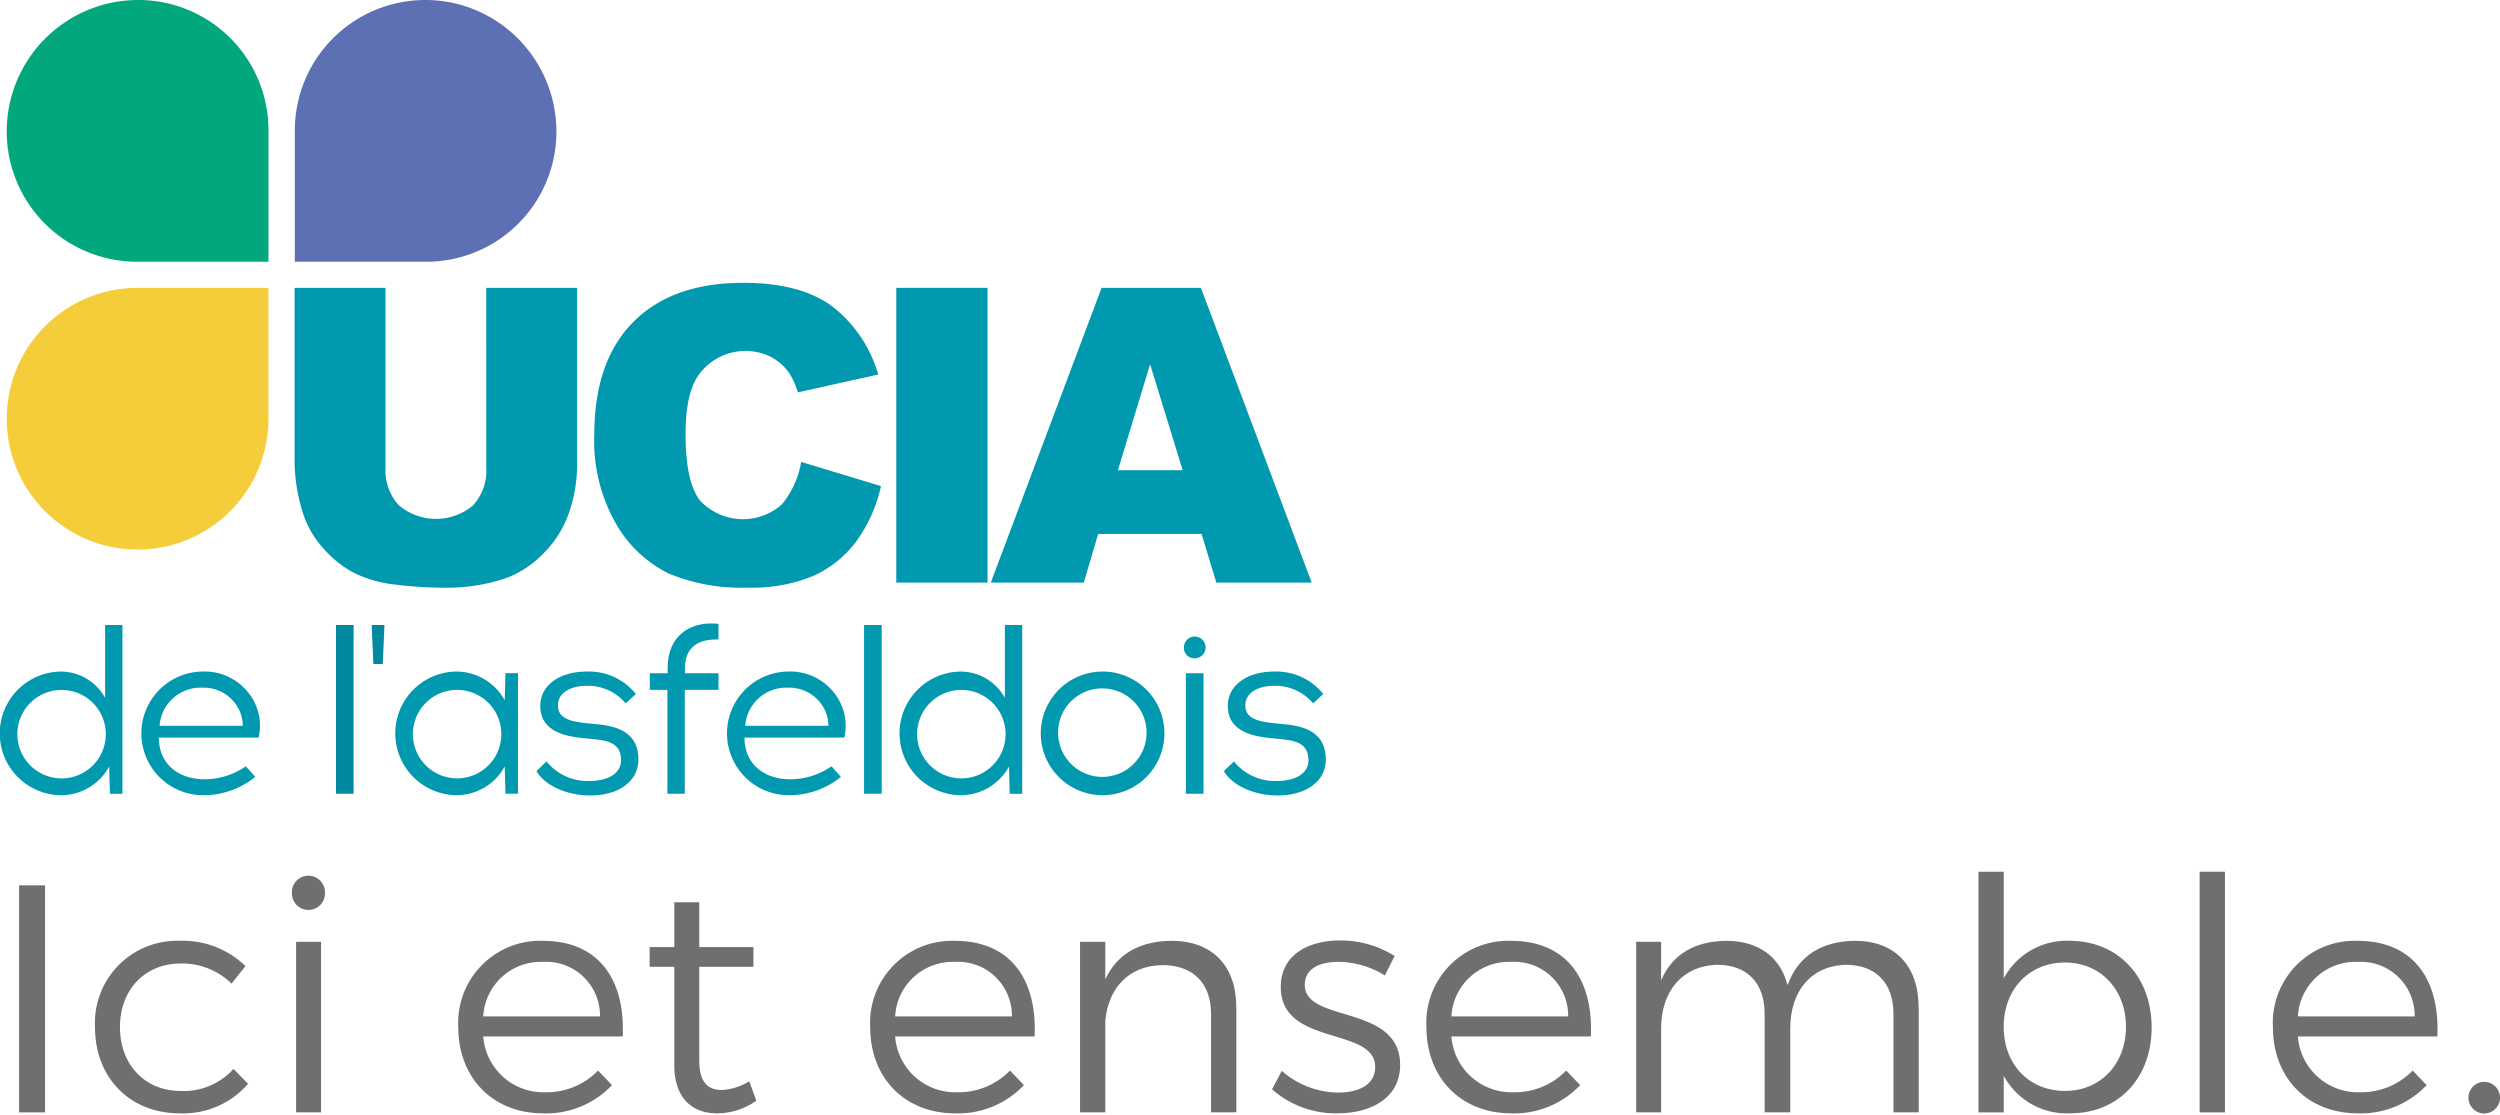
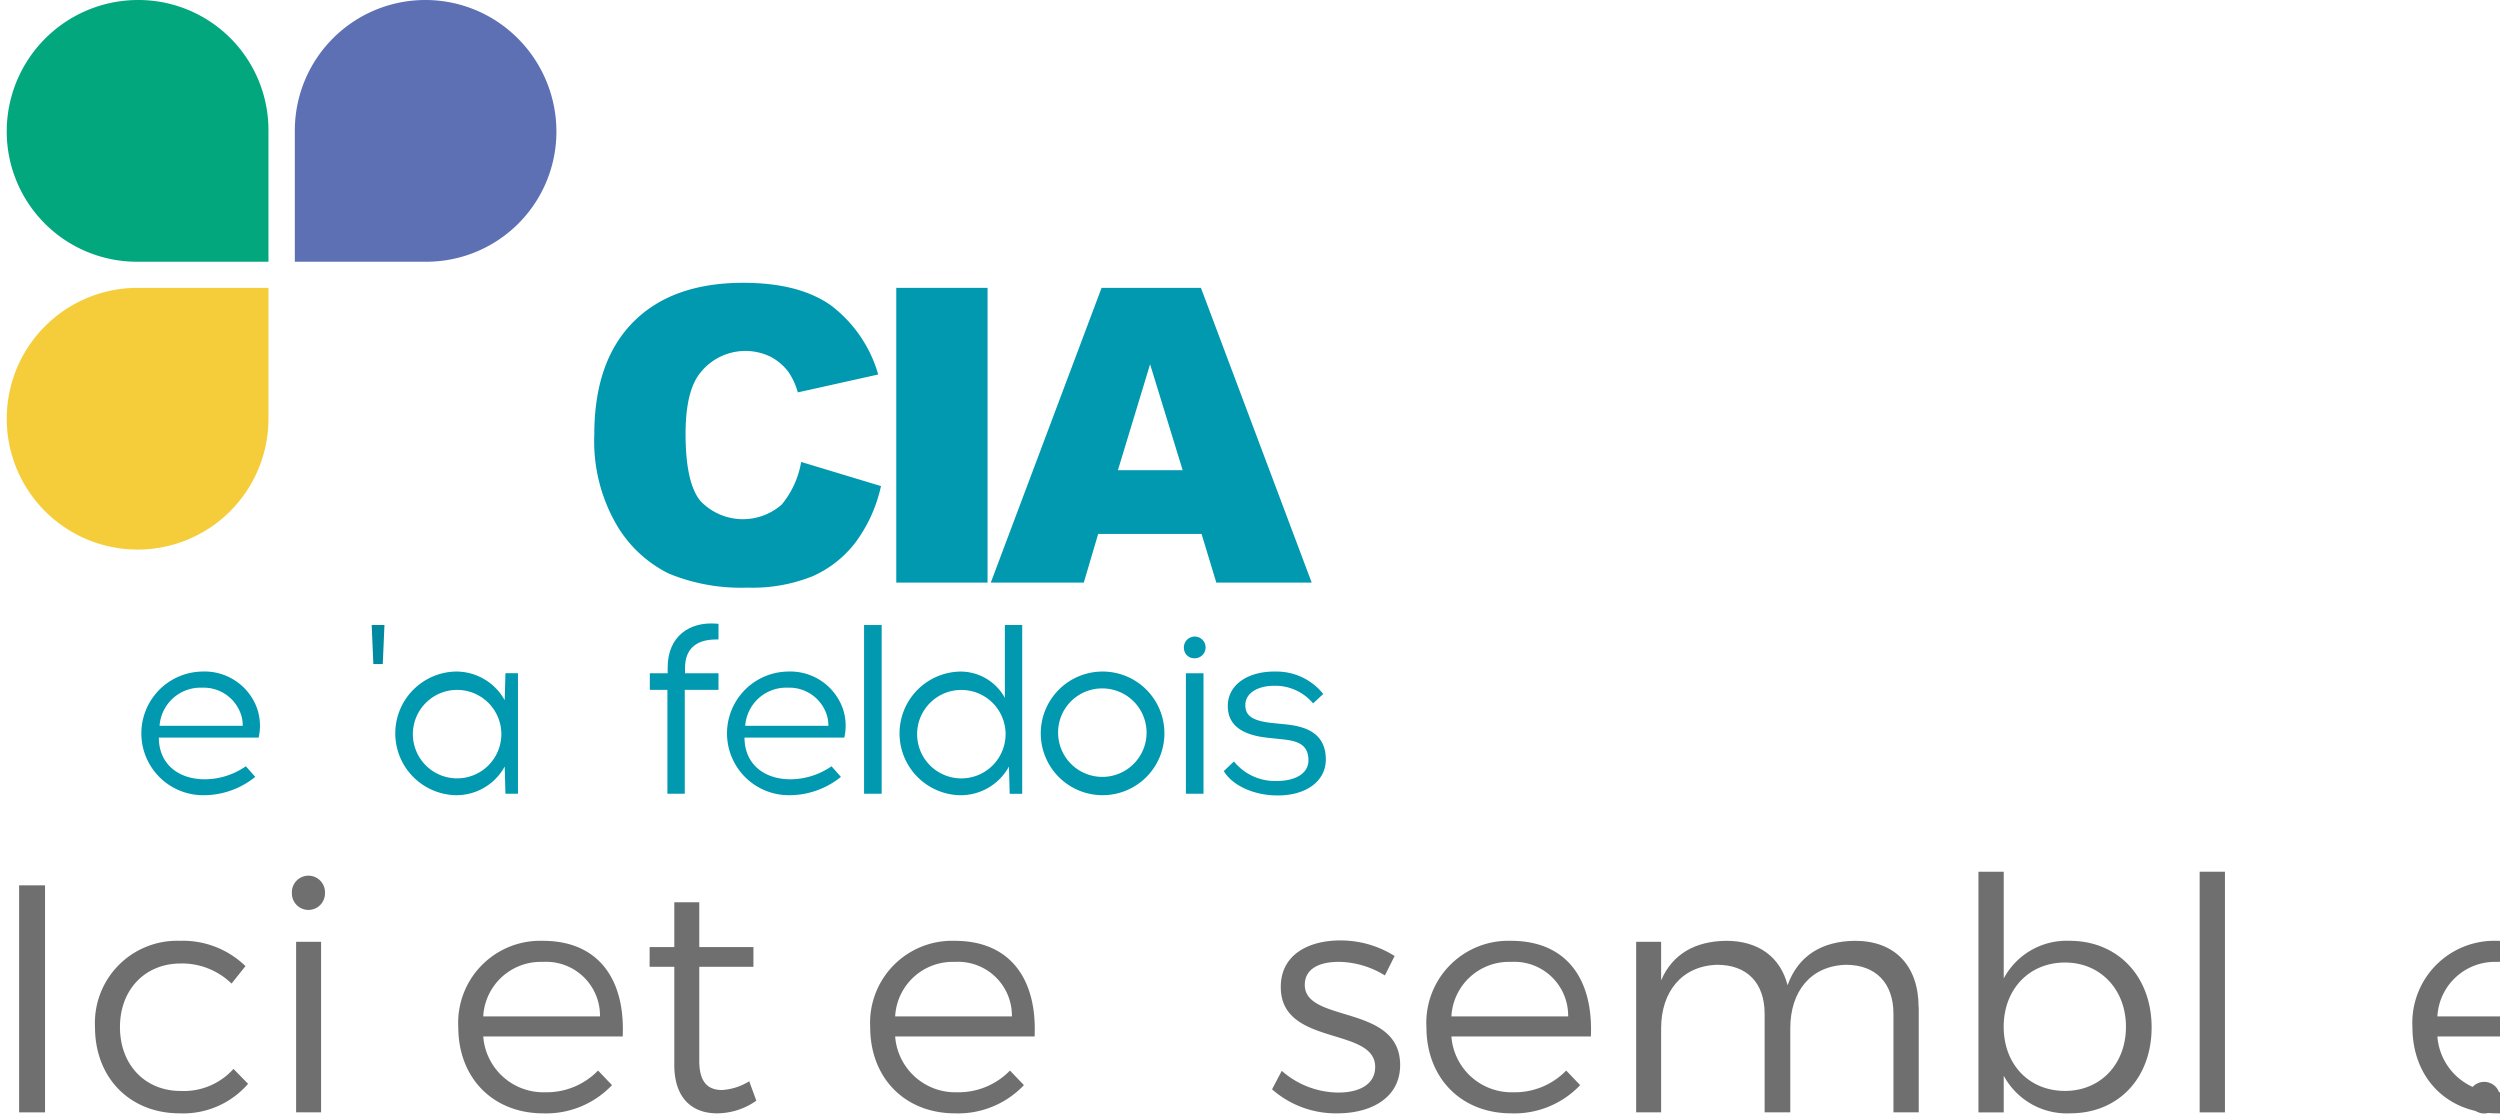
<svg xmlns="http://www.w3.org/2000/svg" width="253.259" height="112.949" viewBox="0 0 253.259 112.949">
  <g id="Groupe_71" data-name="Groupe 71" transform="translate(-272 -482.268)">
    <g id="Groupe_70" data-name="Groupe 70" transform="translate(267.711 479.713)">
      <rect id="Rectangle_44" data-name="Rectangle 44" width="2.628" height="22.998" transform="translate(6.225 92.244)" fill="#706f6f" />
      <path id="Tracé_102" data-name="Tracé 102" d="M37.35,246.365c-3.581,0-6.144,2.628-6.144,6.44,0,3.844,2.563,6.472,6.144,6.472a6.762,6.762,0,0,0,5.355-2.234l1.479,1.511a8.694,8.694,0,0,1-6.932,2.99c-5.026,0-8.575-3.581-8.575-8.739a8.326,8.326,0,0,1,8.575-8.739,9.111,9.111,0,0,1,6.669,2.563L42.509,248.4a7.191,7.191,0,0,0-5.158-2.037" transform="translate(-14.764 -146.204)" fill="#706f6f" />
      <path id="Tracé_103" data-name="Tracé 103" d="M82.569,229.073a1.677,1.677,0,1,1-3.352,0,1.677,1.677,0,1,1,3.352,0m-.395,22.242h-2.53V234.034h2.53Z" transform="translate(-45.359 -136.074)" fill="#706f6f" />
      <path id="Tracé_104" data-name="Tracé 104" d="M138.586,253.758H124.459a6.109,6.109,0,0,0,6.276,5.651,7.253,7.253,0,0,0,5.355-2.2l1.413,1.478a9.19,9.19,0,0,1-6.965,2.859c-5.093,0-8.608-3.581-8.608-8.739a8.307,8.307,0,0,1,8.575-8.739c5.585,0,8.345,3.844,8.082,9.692m-2.3-2.037a5.455,5.455,0,0,0-5.782-5.52,5.837,5.837,0,0,0-6.046,5.52Z" transform="translate(-71.216 -146.204)" fill="#706f6f" />
      <path id="Tracé_105" data-name="Tracé 105" d="M181.863,254.265a6.938,6.938,0,0,1-3.91,1.281c-2.53.033-4.4-1.478-4.4-4.895V240.7h-2.5v-2h2.5v-4.533h2.53v4.533h5.486v2h-5.486v9.527c0,2.1.822,2.957,2.3,2.957a5.9,5.9,0,0,0,2.76-.887Z" transform="translate(-100.955 -140.207)" fill="#706f6f" />
      <path id="Tracé_106" data-name="Tracé 106" d="M244.326,253.758H230.2a6.108,6.108,0,0,0,6.275,5.651,7.255,7.255,0,0,0,5.355-2.2l1.413,1.478a9.189,9.189,0,0,1-6.965,2.859c-5.093,0-8.608-3.581-8.608-8.739a8.307,8.307,0,0,1,8.575-8.739c5.585,0,8.345,3.844,8.082,9.692m-2.3-2.037a5.455,5.455,0,0,0-5.782-5.52,5.836,5.836,0,0,0-6.045,5.52Z" transform="translate(-135.228 -146.204)" fill="#706f6f" />
-       <path id="Tracé_107" data-name="Tracé 107" d="M297.377,250.8v10.645h-2.563v-9.988c0-3.088-1.839-4.928-4.895-4.928-3.417.033-5.52,2.3-5.815,5.651v9.265h-2.562V244.164H284.1v3.811c1.215-2.628,3.548-3.877,6.7-3.91,4.14,0,6.571,2.53,6.571,6.735" transform="translate(-167.842 -146.204)" fill="#706f6f" />
      <path id="Tracé_108" data-name="Tracé 108" d="M337.566,246.15c-1.938,0-3.417.69-3.417,2.333,0,3.91,9.659,1.905,9.659,8.115,0,3.384-3.022,4.895-6.341,4.895a9.768,9.768,0,0,1-6.636-2.431l.986-1.873a8.767,8.767,0,0,0,5.749,2.2c2.037,0,3.679-.788,3.712-2.53.1-4.206-9.593-2.07-9.56-8.181,0-3.286,2.858-4.7,6.012-4.7a10.285,10.285,0,0,1,5.519,1.577l-.986,1.971a9.111,9.111,0,0,0-4.7-1.38" transform="translate(-197.68 -146.154)" fill="#706f6f" />
      <path id="Tracé_109" data-name="Tracé 109" d="M387.119,253.758H372.992a6.109,6.109,0,0,0,6.275,5.651,7.254,7.254,0,0,0,5.355-2.2l1.413,1.478a9.19,9.19,0,0,1-6.965,2.859c-5.093,0-8.608-3.581-8.608-8.739a8.307,8.307,0,0,1,8.576-8.739c5.585,0,8.344,3.844,8.082,9.692m-2.3-2.037a5.455,5.455,0,0,0-5.782-5.52,5.837,5.837,0,0,0-6.046,5.52Z" transform="translate(-221.671 -146.204)" fill="#706f6f" />
      <path id="Tracé_110" data-name="Tracé 110" d="M452.949,250.8v10.645h-2.563v-9.988c0-3.121-1.807-4.961-4.8-4.961-3.581.1-5.651,2.694-5.651,6.44v8.509h-2.6v-9.988c0-3.121-1.774-4.961-4.8-4.961-3.548.1-5.684,2.694-5.684,6.44v8.509h-2.53V244.164h2.53v3.91c1.15-2.694,3.483-3.975,6.6-4.008,3.253,0,5.486,1.642,6.209,4.5,1.084-3.023,3.515-4.468,6.834-4.5,4.041,0,6.44,2.53,6.44,6.735" transform="translate(-254.284 -146.204)" fill="#706f6f" />
      <path id="Tracé_111" data-name="Tracé 111" d="M529.716,242.1c0,5.125-3.351,8.707-8.246,8.707A7.255,7.255,0,0,1,514.735,247v3.713h-2.562V226.333h2.562v10.809a7.223,7.223,0,0,1,6.67-3.811c4.895,0,8.311,3.614,8.311,8.771m-2.6-.065c0-3.745-2.562-6.505-6.176-6.505-3.647,0-6.21,2.726-6.21,6.505,0,3.811,2.563,6.5,6.21,6.5,3.614,0,6.176-2.727,6.176-6.5" transform="translate(-307.46 -135.469)" fill="#706f6f" />
      <rect id="Rectangle_45" data-name="Rectangle 45" width="2.562" height="24.378" transform="translate(227.122 90.864)" fill="#706f6f" />
-       <path id="Tracé_112" data-name="Tracé 112" d="M604.432,253.758H590.3a6.109,6.109,0,0,0,6.276,5.651,7.254,7.254,0,0,0,5.355-2.2l1.413,1.478a9.189,9.189,0,0,1-6.965,2.859c-5.093,0-8.608-3.581-8.608-8.739a8.307,8.307,0,0,1,8.576-8.739c5.585,0,8.345,3.844,8.082,9.692m-2.3-2.037a5.455,5.455,0,0,0-5.782-5.52,5.837,5.837,0,0,0-6.046,5.52Z" transform="translate(-353.227 -146.204)" fill="#706f6f" />
+       <path id="Tracé_112" data-name="Tracé 112" d="M604.432,253.758a6.109,6.109,0,0,0,6.276,5.651,7.254,7.254,0,0,0,5.355-2.2l1.413,1.478a9.189,9.189,0,0,1-6.965,2.859c-5.093,0-8.608-3.581-8.608-8.739a8.307,8.307,0,0,1,8.576-8.739c5.585,0,8.345,3.844,8.082,9.692m-2.3-2.037a5.455,5.455,0,0,0-5.782-5.52,5.837,5.837,0,0,0-6.046,5.52Z" transform="translate(-353.227 -146.204)" fill="#706f6f" />
      <path id="Tracé_113" data-name="Tracé 113" d="M641.169,281.957a1.6,1.6,0,1,1-1.577-1.676,1.6,1.6,0,0,1,1.577,1.676" transform="translate(-383.621 -168.128)" fill="#706f6f" />
-       <path id="Tracé_114" data-name="Tracé 114" d="M15.424,180.1l-.074-2.76a5.572,5.572,0,0,1-4.957,2.906,6.265,6.265,0,0,1,0-12.527,5.129,5.129,0,0,1,4.542,2.662V163h1.758V180.1Zm-.416-6.1a4.481,4.481,0,1,0-4.493,4.541,4.482,4.482,0,0,0,4.493-4.541" transform="translate(0 -97.132)" fill="#0099b0" />
      <path id="Tracé_115" data-name="Tracé 115" d="M52.181,178.511a5.372,5.372,0,0,1,.22,3.125H42.292c0,2.637,1.929,4.2,4.591,4.224a7.348,7.348,0,0,0,4.224-1.318l.952,1.075a8.318,8.318,0,0,1-5.176,1.856,6.264,6.264,0,1,1-.195-12.527,5.648,5.648,0,0,1,5.494,3.565m-9.816,1.929h8.424a3.514,3.514,0,0,0-.269-1.392,3.985,3.985,0,0,0-3.833-2.466,4.159,4.159,0,0,0-4.322,3.858" transform="translate(-21.912 -104.361)" fill="#0099b0" />
-       <rect id="Rectangle_46" data-name="Rectangle 46" width="1.783" height="17.092" transform="translate(38.326 65.872)" fill="#0089a1" />
      <path id="Tracé_116" data-name="Tracé 116" d="M99.869,166.96,99.7,163h1.294l-.171,3.956Z" transform="translate(-57.758 -97.132)" fill="#0089a1" />
      <path id="Tracé_117" data-name="Tracé 117" d="M116.958,187.326l-.074-2.76a5.572,5.572,0,0,1-4.957,2.906,6.265,6.265,0,0,1,0-12.527,5.62,5.62,0,0,1,4.957,2.906l.074-2.735h1.27v12.209Zm-.416-6.1a4.481,4.481,0,1,0-4.493,4.541,4.482,4.482,0,0,0,4.493-4.541" transform="translate(-61.466 -104.361)" fill="#0099b0" />
-       <path id="Tracé_118" data-name="Tracé 118" d="M147.294,174.946a6.064,6.064,0,0,1,4.786,2.271l-1.026.953a5.017,5.017,0,0,0-3.736-1.783h-.2c-1.661,0-2.93.732-2.93,1.953,0,.9.44,1.563,2.612,1.807l1.441.147c2.051.2,4.1.879,4.1,3.565,0,2.222-2.027,3.614-4.762,3.638h-.17c-2.32,0-4.542-1-5.4-2.466l1.025-.977a5.354,5.354,0,0,0,4.347,1.978h.1c1.66-.024,3.1-.684,3.1-2.1,0-1.71-1.294-1.978-2.662-2.124l-1.392-.147c-2.954-.293-4.127-1.465-4.127-3.223,0-2.2,2.076-3.468,4.616-3.492Z" transform="translate(-83.379 -104.361)" fill="#0099b0" />
      <path id="Tracé_119" data-name="Tracé 119" d="M178.058,164.224h-.244c-1.612,0-3.15.61-3.15,2.906v.513h3.394v1.685H174.64v10.524h-1.758V169.327H171.1v-1.685h1.807v-.562c0-3.223,2.247-4.64,4.835-4.468l.318.024Z" transform="translate(-100.982 -96.886)" fill="#0099b0" />
      <path id="Tracé_120" data-name="Tracé 120" d="M202.532,178.511a5.376,5.376,0,0,1,.22,3.125h-10.11c0,2.637,1.929,4.2,4.59,4.224a7.347,7.347,0,0,0,4.224-1.318l.952,1.075a8.32,8.32,0,0,1-5.177,1.856,6.264,6.264,0,1,1-.195-12.527,5.648,5.648,0,0,1,5.494,3.565m-9.816,1.929h8.424a3.52,3.52,0,0,0-.269-1.392,3.986,3.986,0,0,0-3.833-2.466,4.158,4.158,0,0,0-4.322,3.858" transform="translate(-112.931 -104.361)" fill="#0099b0" />
      <rect id="Rectangle_47" data-name="Rectangle 47" width="1.783" height="17.092" transform="translate(91.823 65.872)" fill="#0099b0" />
      <path id="Tracé_121" data-name="Tracé 121" d="M246.4,180.1l-.074-2.76a5.572,5.572,0,0,1-4.957,2.906,6.265,6.265,0,0,1,0-12.527,5.129,5.129,0,0,1,4.542,2.662V163h1.758V180.1Zm-.416-6.1a4.481,4.481,0,1,0-4.493,4.541,4.482,4.482,0,0,0,4.493-4.541" transform="translate(-139.826 -97.132)" fill="#0099b0" />
      <path id="Tracé_122" data-name="Tracé 122" d="M283.986,181.222a6.263,6.263,0,1,1-6.275-6.276,6.253,6.253,0,0,1,6.275,6.276m-10.768,0a4.481,4.481,0,1,0,4.468-4.566,4.456,4.456,0,0,0-4.468,4.566" transform="translate(-161.738 -104.361)" fill="#0099b0" />
      <path id="Tracé_123" data-name="Tracé 123" d="M308.212,167.47a1.1,1.1,0,1,1,1.1,1,1.046,1.046,0,0,1-1.1-1m.2,2.515h1.783v12.209h-1.783Z" transform="translate(-183.987 -99.229)" fill="#0099b0" />
      <path id="Tracé_124" data-name="Tracé 124" d="M323.756,174.946a6.063,6.063,0,0,1,4.786,2.271l-1.026.953a5.017,5.017,0,0,0-3.736-1.783h-.2c-1.66,0-2.93.732-2.93,1.953,0,.9.44,1.563,2.612,1.807l1.441.147c2.051.2,4.1.879,4.1,3.565,0,2.222-2.027,3.614-4.762,3.638h-.17c-2.32,0-4.542-1-5.4-2.466l1.025-.977a5.354,5.354,0,0,0,4.347,1.978h.1c1.66-.024,3.1-.684,3.1-2.1,0-1.71-1.294-1.978-2.662-2.124L323,181.661c-2.954-.293-4.127-1.465-4.127-3.223,0-2.2,2.076-3.468,4.615-3.492Z" transform="translate(-190.204 -104.361)" fill="#0099b0" />
-       <path id="Tracé_125" data-name="Tracé 125" d="M99.333,76.447h9.206v17.79a14.979,14.979,0,0,1-.825,5,10.8,10.8,0,0,1-2.586,4.112,10.321,10.321,0,0,1-3.7,2.473,18.612,18.612,0,0,1-6.456,1,40.675,40.675,0,0,1-4.756-.305,12.443,12.443,0,0,1-4.308-1.212,10.771,10.771,0,0,1-3.167-2.575,9.461,9.461,0,0,1-1.966-3.44,17.845,17.845,0,0,1-.855-5.048V76.447H89.13V94.66a5.2,5.2,0,0,0,1.354,3.816,5.833,5.833,0,0,0,7.5.021,5.189,5.189,0,0,0,1.354-3.836Z" transform="translate(-45.787 -44.732)" fill="#0099b0" />
      <path id="Tracé_126" data-name="Tracé 126" d="M177.8,93.305l8.086,2.444a14.915,14.915,0,0,1-2.566,5.683,11.142,11.142,0,0,1-4.348,3.442,16.271,16.271,0,0,1-6.609,1.161,19.2,19.2,0,0,1-7.954-1.415,12.606,12.606,0,0,1-5.326-4.977,16.866,16.866,0,0,1-2.24-9.119q0-7.409,3.941-11.388t11.152-3.979q5.641,0,8.87,2.281a13.406,13.406,0,0,1,4.8,7.007l-8.147,1.813a6.981,6.981,0,0,0-.9-2,5.315,5.315,0,0,0-1.895-1.629,5.825,5.825,0,0,0-7.312,1.953q-1.263,1.872-1.263,5.879,0,4.964,1.507,6.8a5.951,5.951,0,0,0,8.239.354,9.2,9.2,0,0,0,1.965-4.318" transform="translate(-92.349 -43.952)" fill="#0099b0" />
      <rect id="Rectangle_48" data-name="Rectangle 48" width="9.247" height="29.859" transform="translate(95.085 31.715)" fill="#0099b0" />
      <path id="Tracé_127" data-name="Tracé 127" d="M279.988,101.377H269.513l-1.456,4.929h-9.421L269.86,76.447h10.064l11.22,29.859h-9.662Zm-1.914-6.456-3.3-10.734-3.261,10.734Z" transform="translate(-153.976 -44.732)" fill="#0099b0" />
      <path id="Tracé_128" data-name="Tracé 128" d="M102.574,6.456a13.363,13.363,0,0,1,3.9,9.429A13.181,13.181,0,0,1,93.289,29.071H79.974V15.742a13.223,13.223,0,0,1,22.6-9.286" transform="translate(-45.818 -0.001)" fill="#5e70b4" />
      <path id="Tracé_129" data-name="Tracé 129" d="M32.531,15.741V29.07H19.2A13.19,13.19,0,0,1,6.017,15.884,13.315,13.315,0,0,1,19.346,2.555,13.181,13.181,0,0,1,32.531,15.741" transform="translate(-1.046)" fill="#03a77d" />
      <path id="Tracé_130" data-name="Tracé 130" d="M32.531,76.447V89.776A13.257,13.257,0,1,1,19.2,76.447Z" transform="translate(-1.046 -44.732)" fill="#f5cd3b" />
    </g>
  </g>
</svg>